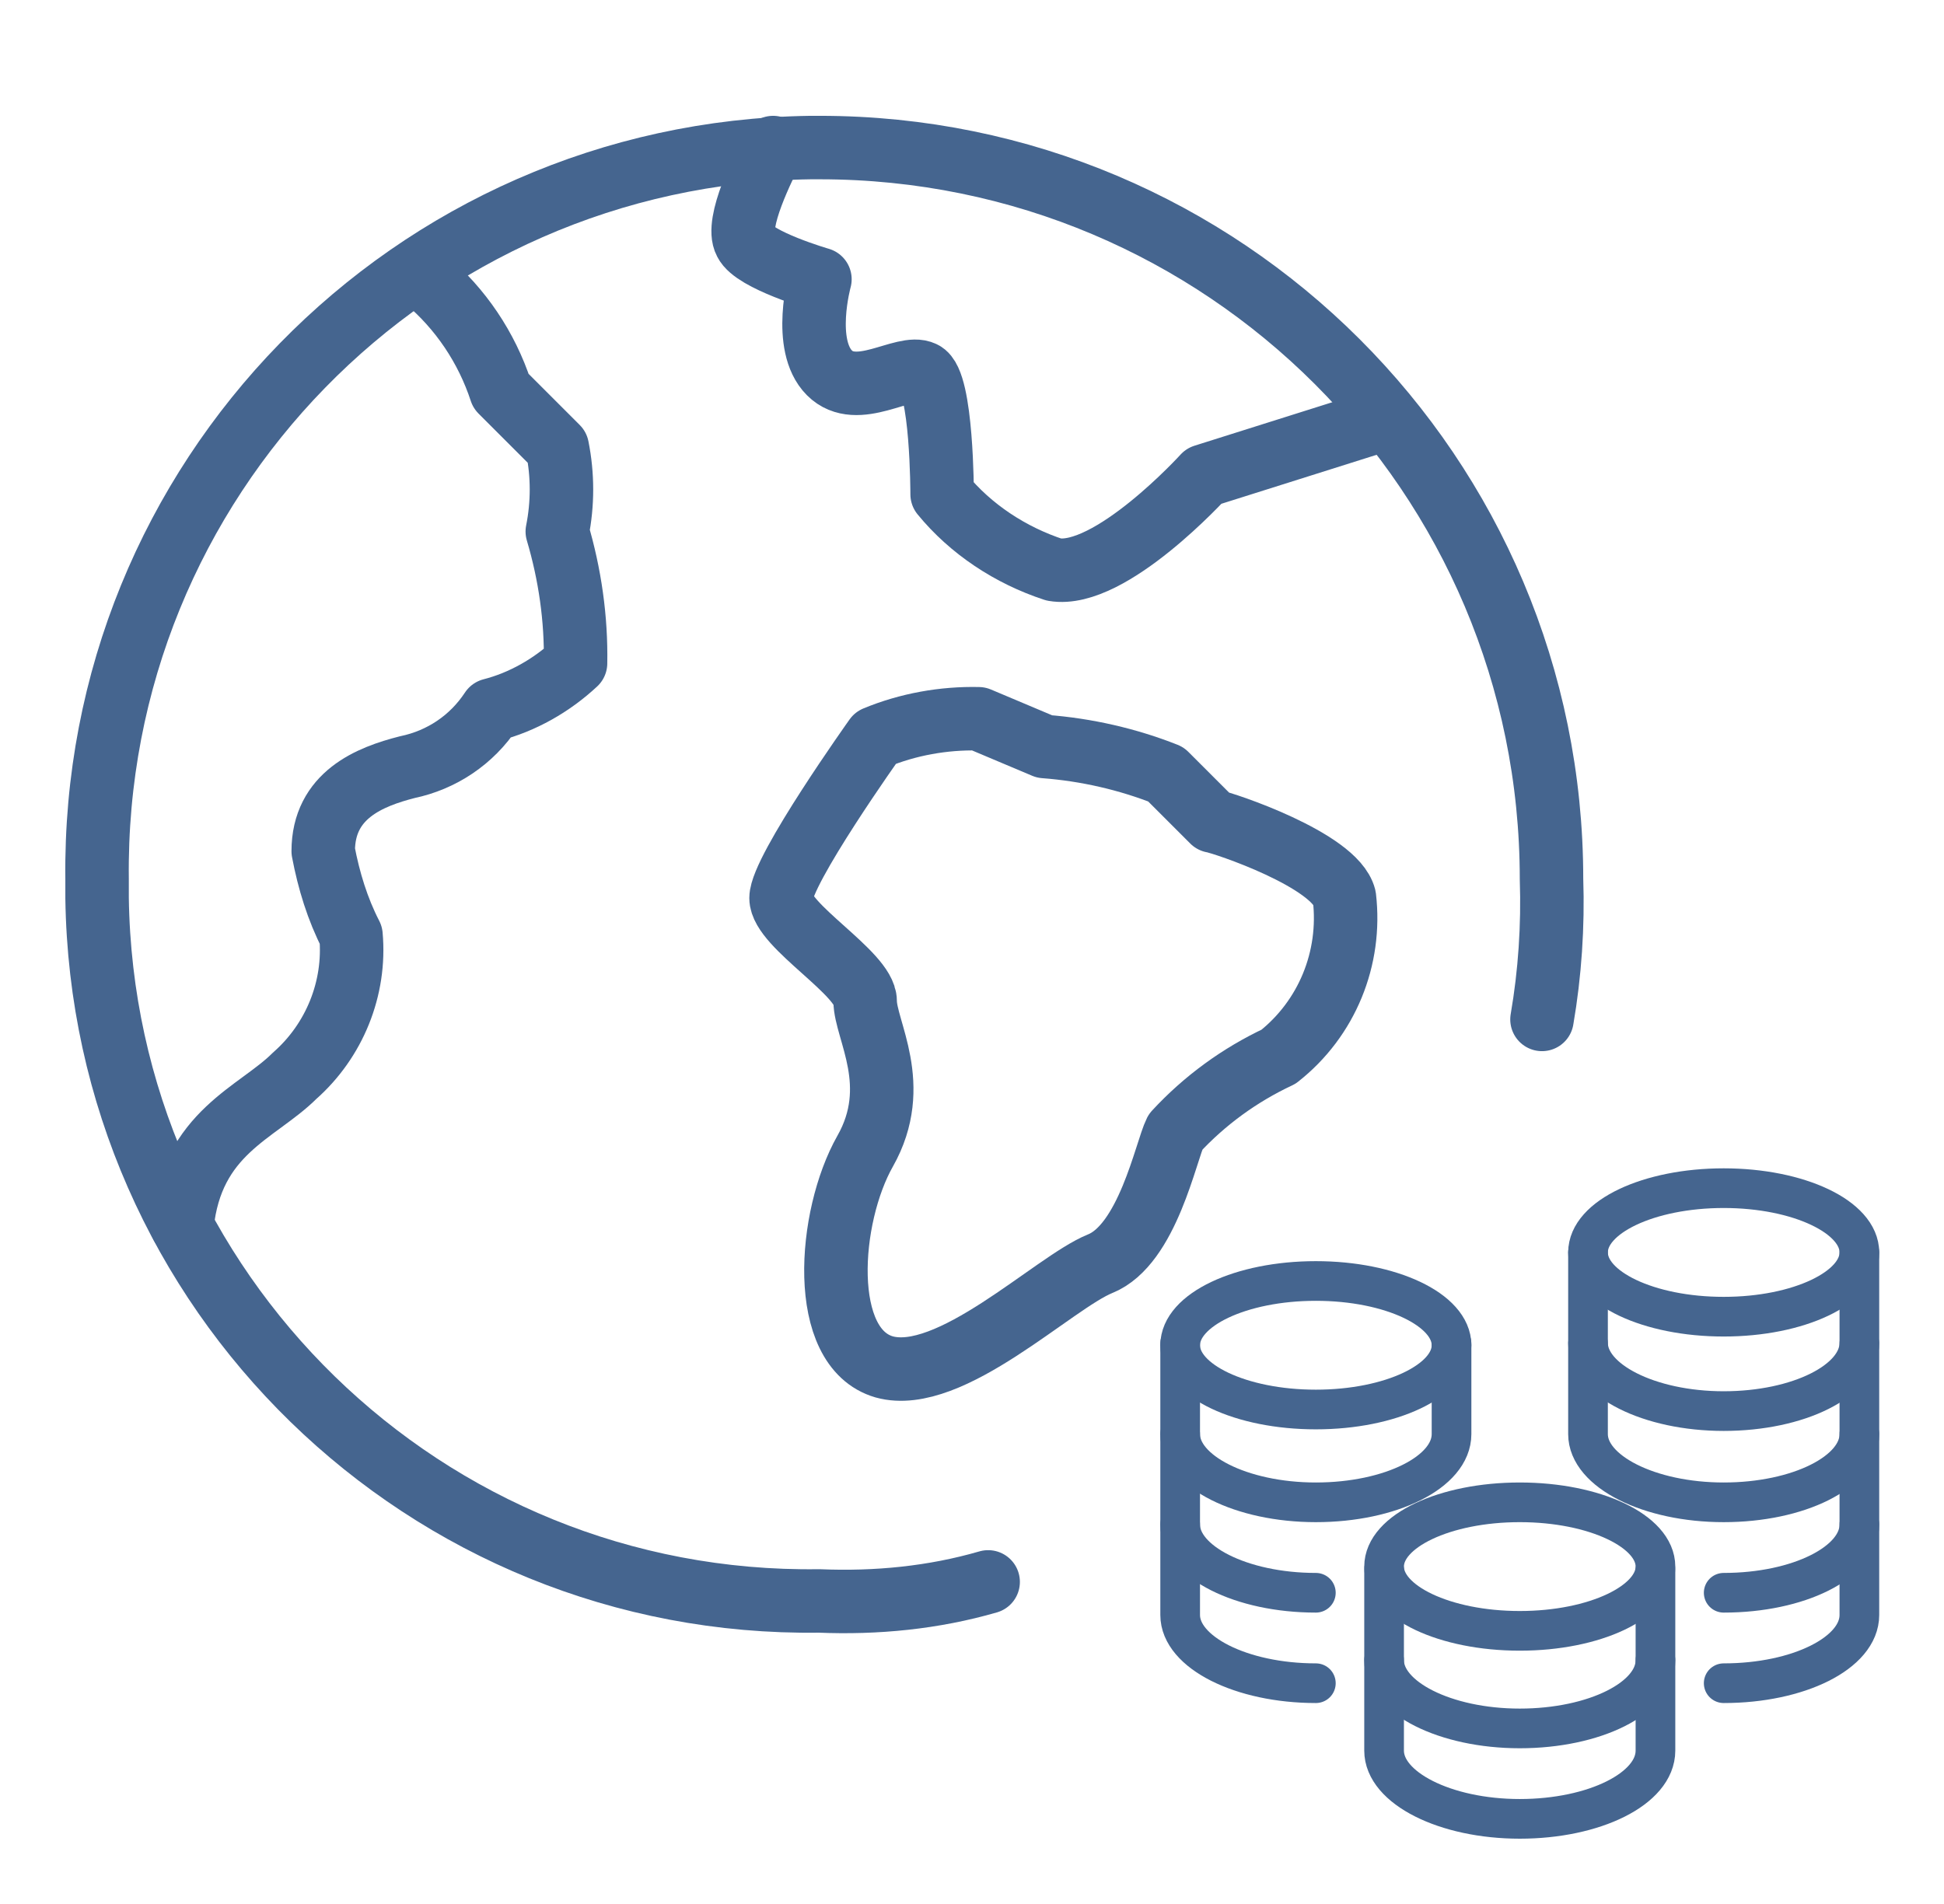
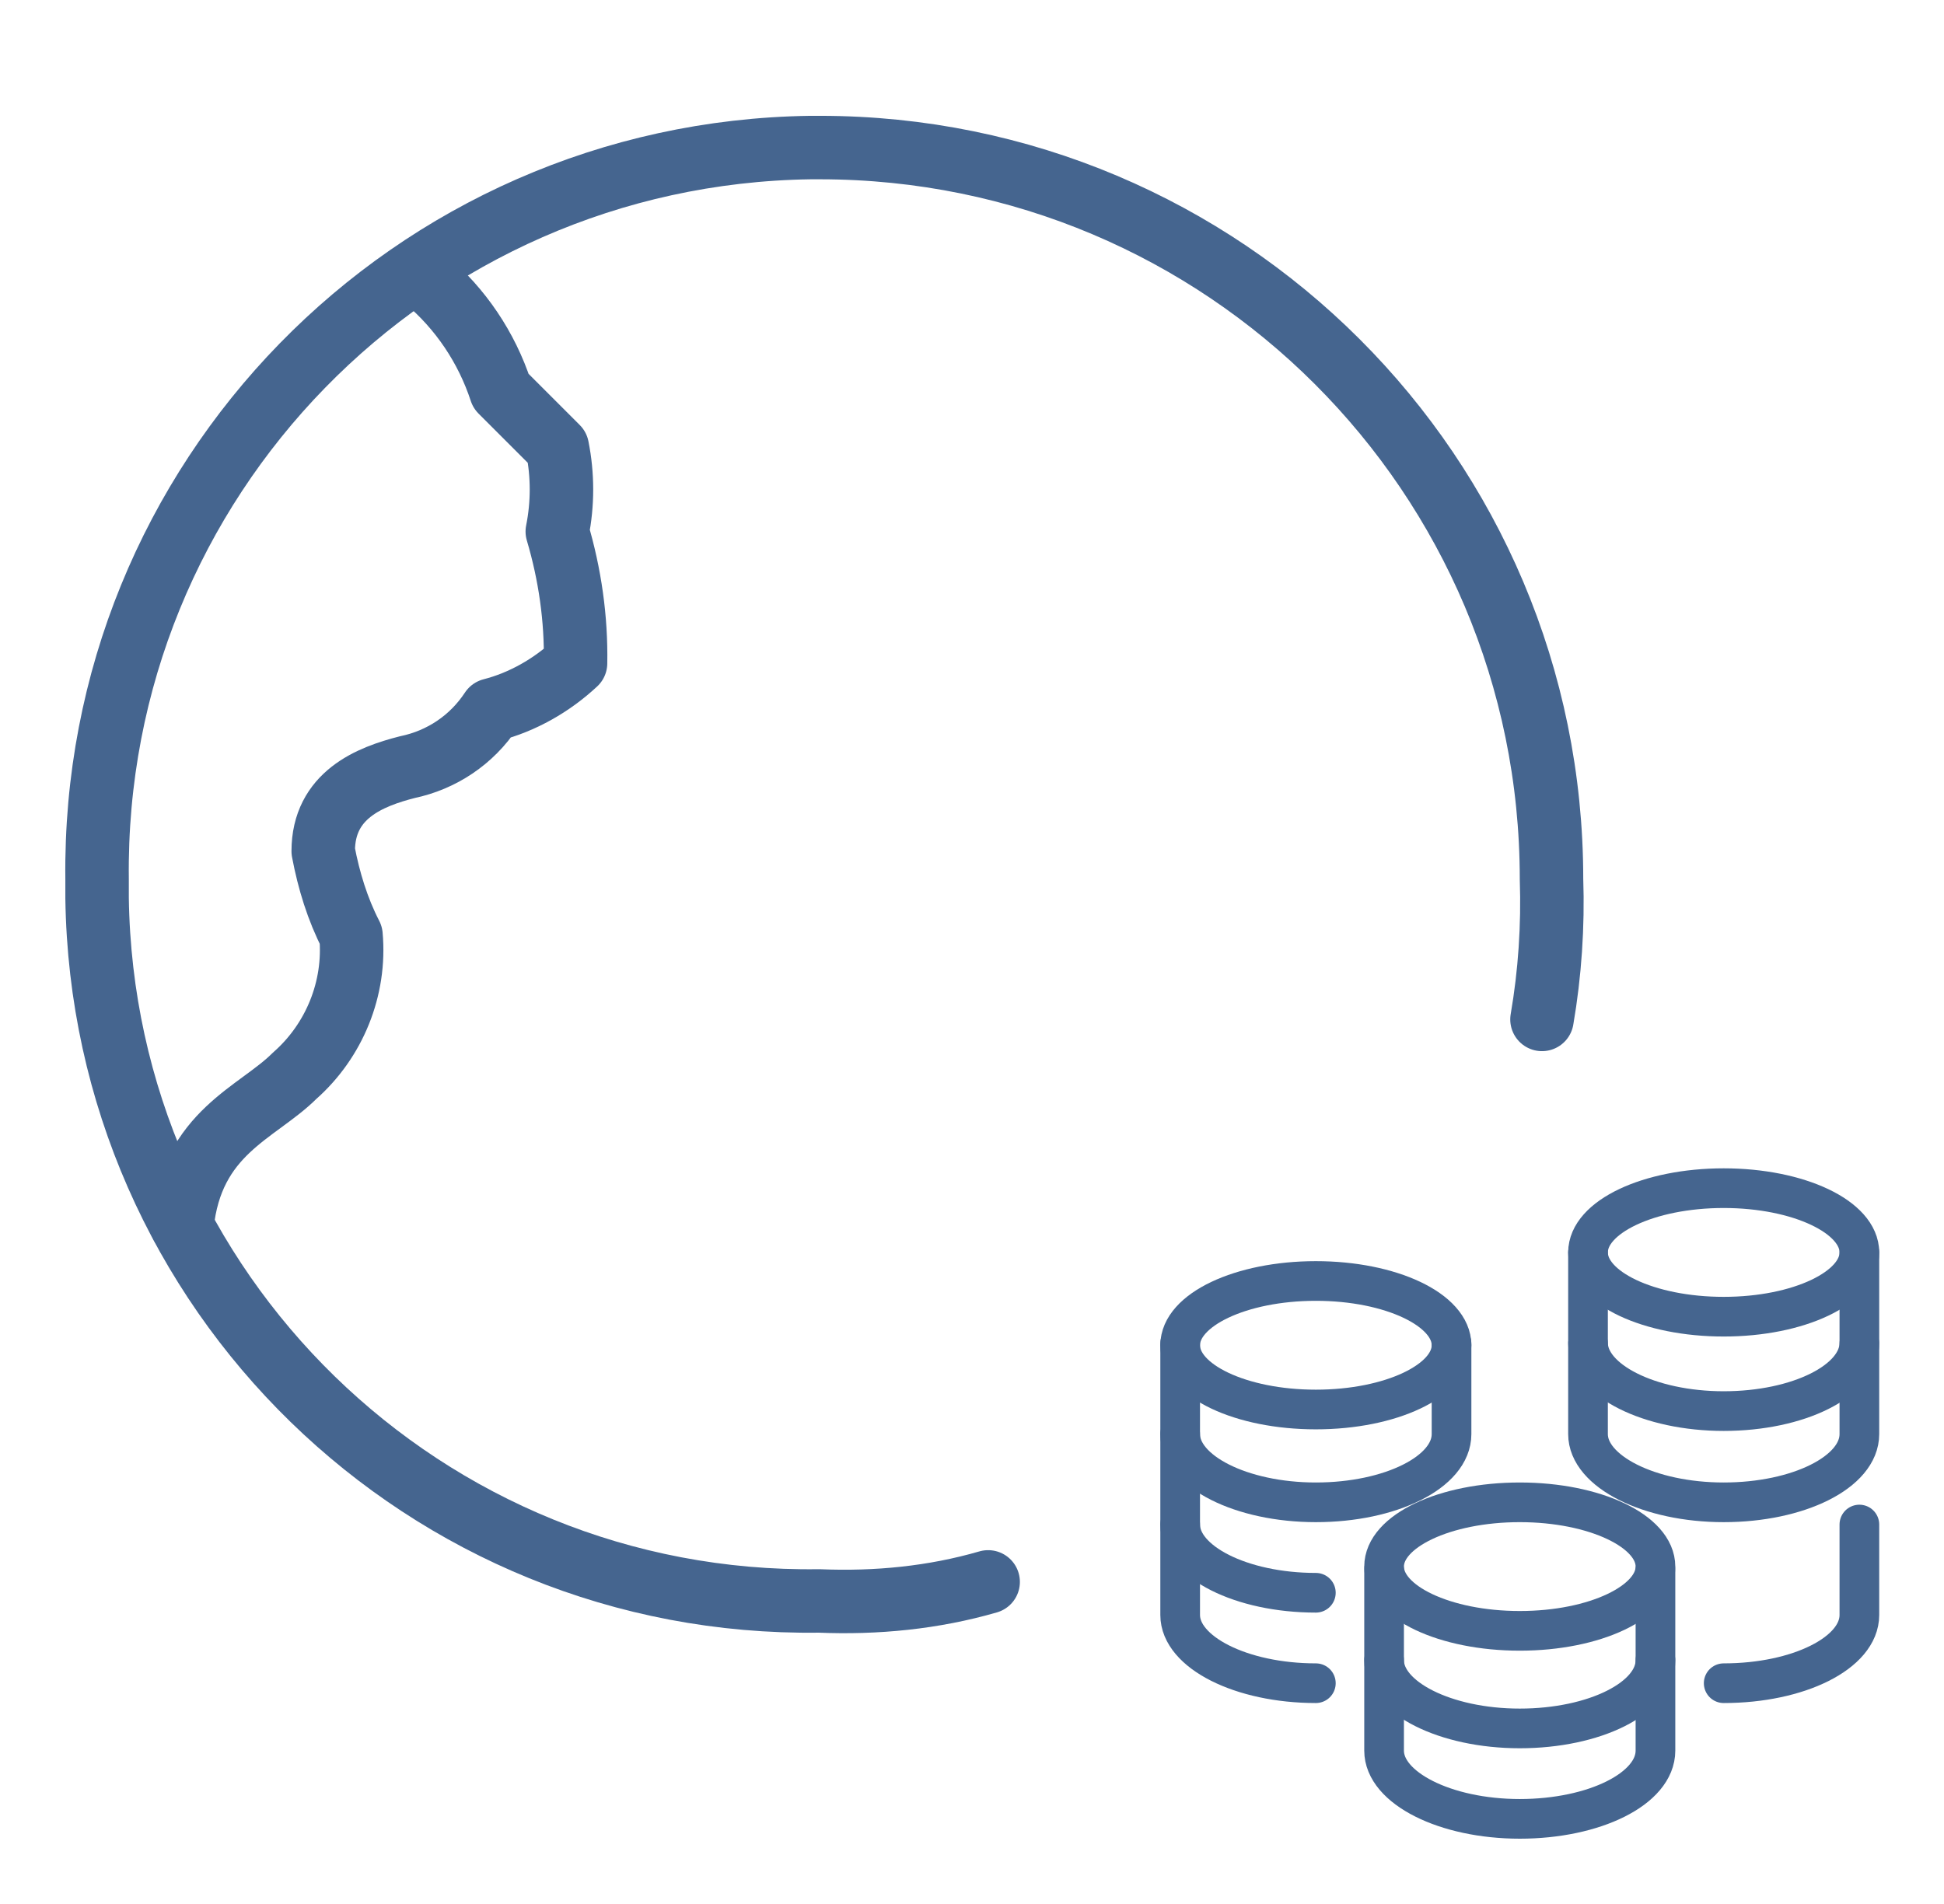
<svg xmlns="http://www.w3.org/2000/svg" width="49" height="48" viewBox="0 0 49 48" fill="none">
  <path d="M40.027 31.574V33.854C40.027 34.794 41.567 35.574 43.447 35.574C45.327 35.574 46.867 34.814 46.867 33.854V31.574" stroke="#45658F" stroke-miterlimit="10" stroke-linecap="round" stroke-linejoin="round" />
  <path d="M40.027 33.874V36.154C40.027 37.094 41.567 37.874 43.447 37.874C45.327 37.874 46.867 37.114 46.867 36.154V33.874" stroke="#45658F" stroke-miterlimit="10" stroke-linecap="round" stroke-linejoin="round" />
-   <path d="M43.447 40.154C45.327 40.154 46.867 39.394 46.867 38.434V36.154" stroke="#45658F" stroke-miterlimit="10" stroke-linecap="round" stroke-linejoin="round" />
  <path d="M43.447 42.434C45.327 42.434 46.867 41.674 46.867 40.714V38.434" stroke="#45658F" stroke-miterlimit="10" stroke-linecap="round" stroke-linejoin="round" />
  <path d="M43.447 33.194C45.336 33.194 46.867 32.469 46.867 31.574C46.867 30.679 45.336 29.954 43.447 29.954C41.558 29.954 40.027 30.679 40.027 31.574C40.027 32.469 41.558 33.194 43.447 33.194Z" stroke="#45658F" stroke-miterlimit="10" stroke-linecap="round" stroke-linejoin="round" />
  <path d="M29.747 33.874V36.154C29.747 37.094 31.287 37.874 33.167 37.874C35.047 37.874 36.587 37.114 36.587 36.154V33.874" stroke="#45658F" stroke-miterlimit="10" stroke-linecap="round" stroke-linejoin="round" />
  <path d="M29.747 36.154V38.434C29.747 39.374 31.287 40.154 33.167 40.154" stroke="#45658F" stroke-miterlimit="10" stroke-linecap="round" stroke-linejoin="round" />
  <path d="M29.747 38.434V40.714C29.747 41.654 31.287 42.434 33.167 42.434" stroke="#45658F" stroke-miterlimit="10" stroke-linecap="round" stroke-linejoin="round" />
  <path d="M33.167 35.534C35.056 35.534 36.587 34.809 36.587 33.914C36.587 33.019 35.056 32.294 33.167 32.294C31.278 32.294 29.747 33.019 29.747 33.914C29.747 34.809 31.278 35.534 33.167 35.534Z" stroke="#45658F" stroke-miterlimit="10" stroke-linecap="round" stroke-linejoin="round" />
  <path d="M34.887 39.574V41.854C34.887 42.794 36.427 43.574 38.307 43.574C40.187 43.574 41.727 42.814 41.727 41.854V39.574" stroke="#45658F" stroke-miterlimit="10" stroke-linecap="round" stroke-linejoin="round" />
  <path d="M34.887 41.854V44.134C34.887 45.074 36.427 45.854 38.307 45.854C40.187 45.854 41.727 45.094 41.727 44.134V41.854" stroke="#45658F" stroke-miterlimit="10" stroke-linecap="round" stroke-linejoin="round" />
  <path d="M38.307 41.114C40.196 41.114 41.727 40.389 41.727 39.494C41.727 38.599 40.196 37.874 38.307 37.874C36.418 37.874 34.887 38.599 34.887 39.494C34.887 40.389 36.418 41.114 38.307 41.114Z" stroke="#45658F" stroke-miterlimit="10" stroke-linecap="round" stroke-linejoin="round" />
  <path d="M10.727 7.04C11.607 7.78 12.267 8.76 12.627 9.86L14.047 11.28C14.187 11.98 14.187 12.7 14.047 13.4C14.367 14.48 14.527 15.6 14.507 16.72C13.907 17.28 13.167 17.7 12.387 17.9C11.887 18.66 11.127 19.16 10.267 19.34C9.327 19.58 8.147 20.04 8.147 21.46C8.287 22.2 8.507 22.92 8.847 23.58C8.967 24.92 8.427 26.24 7.427 27.12C6.487 28.06 4.827 28.54 4.587 30.9" stroke="#45658F" stroke-width="1.6" stroke-miterlimit="10" stroke-linecap="round" stroke-linejoin="round" />
-   <path d="M34.847 10.58L30.347 12C30.347 12 27.987 14.6 26.567 14.36C25.467 14 24.467 13.34 23.747 12.46C23.747 12.46 23.747 9.62 23.267 9.4C22.787 9.16 21.607 10.1 20.907 9.4C20.207 8.7 20.667 7.04 20.667 7.04C20.667 7.04 19.007 6.56 18.787 6.1C18.527 5.62 19.247 4.2 19.487 3.72" stroke="#45658F" stroke-width="1.6" stroke-miterlimit="10" stroke-linecap="round" stroke-linejoin="round" />
-   <path d="M33.887 22.62C34.067 24.16 33.447 25.68 32.227 26.64C31.247 27.1 30.367 27.74 29.627 28.54C29.387 29.02 28.927 31.38 27.727 31.86C26.547 32.34 23.947 34.92 22.287 34.46C20.627 33.98 20.867 30.68 21.807 29.02C22.747 27.36 21.807 25.96 21.807 25.24C21.807 24.54 19.687 23.34 19.687 22.64C19.687 21.94 22.067 18.6 22.067 18.6C22.887 18.26 23.787 18.1 24.667 18.12L26.327 18.82C27.387 18.9 28.427 19.14 29.387 19.52L30.567 20.7C30.827 20.74 33.647 21.68 33.887 22.62Z" stroke="#45658F" stroke-width="1.6" stroke-miterlimit="10" stroke-linecap="round" stroke-linejoin="round" />
  <path d="M24.907 39.88C23.527 40.28 22.087 40.42 20.647 40.36C10.727 40.5 2.587 32.56 2.447 22.64C2.447 22.48 2.447 22.32 2.447 22.16C2.327 12.1 10.367 3.86 20.427 3.72C20.507 3.72 20.587 3.72 20.667 3.72C30.847 3.72 39.107 11.96 39.107 22.16C39.147 23.34 39.067 24.54 38.867 25.7" stroke="#45658F" stroke-width="1.6" stroke-miterlimit="10" stroke-linecap="round" stroke-linejoin="round" />
</svg>